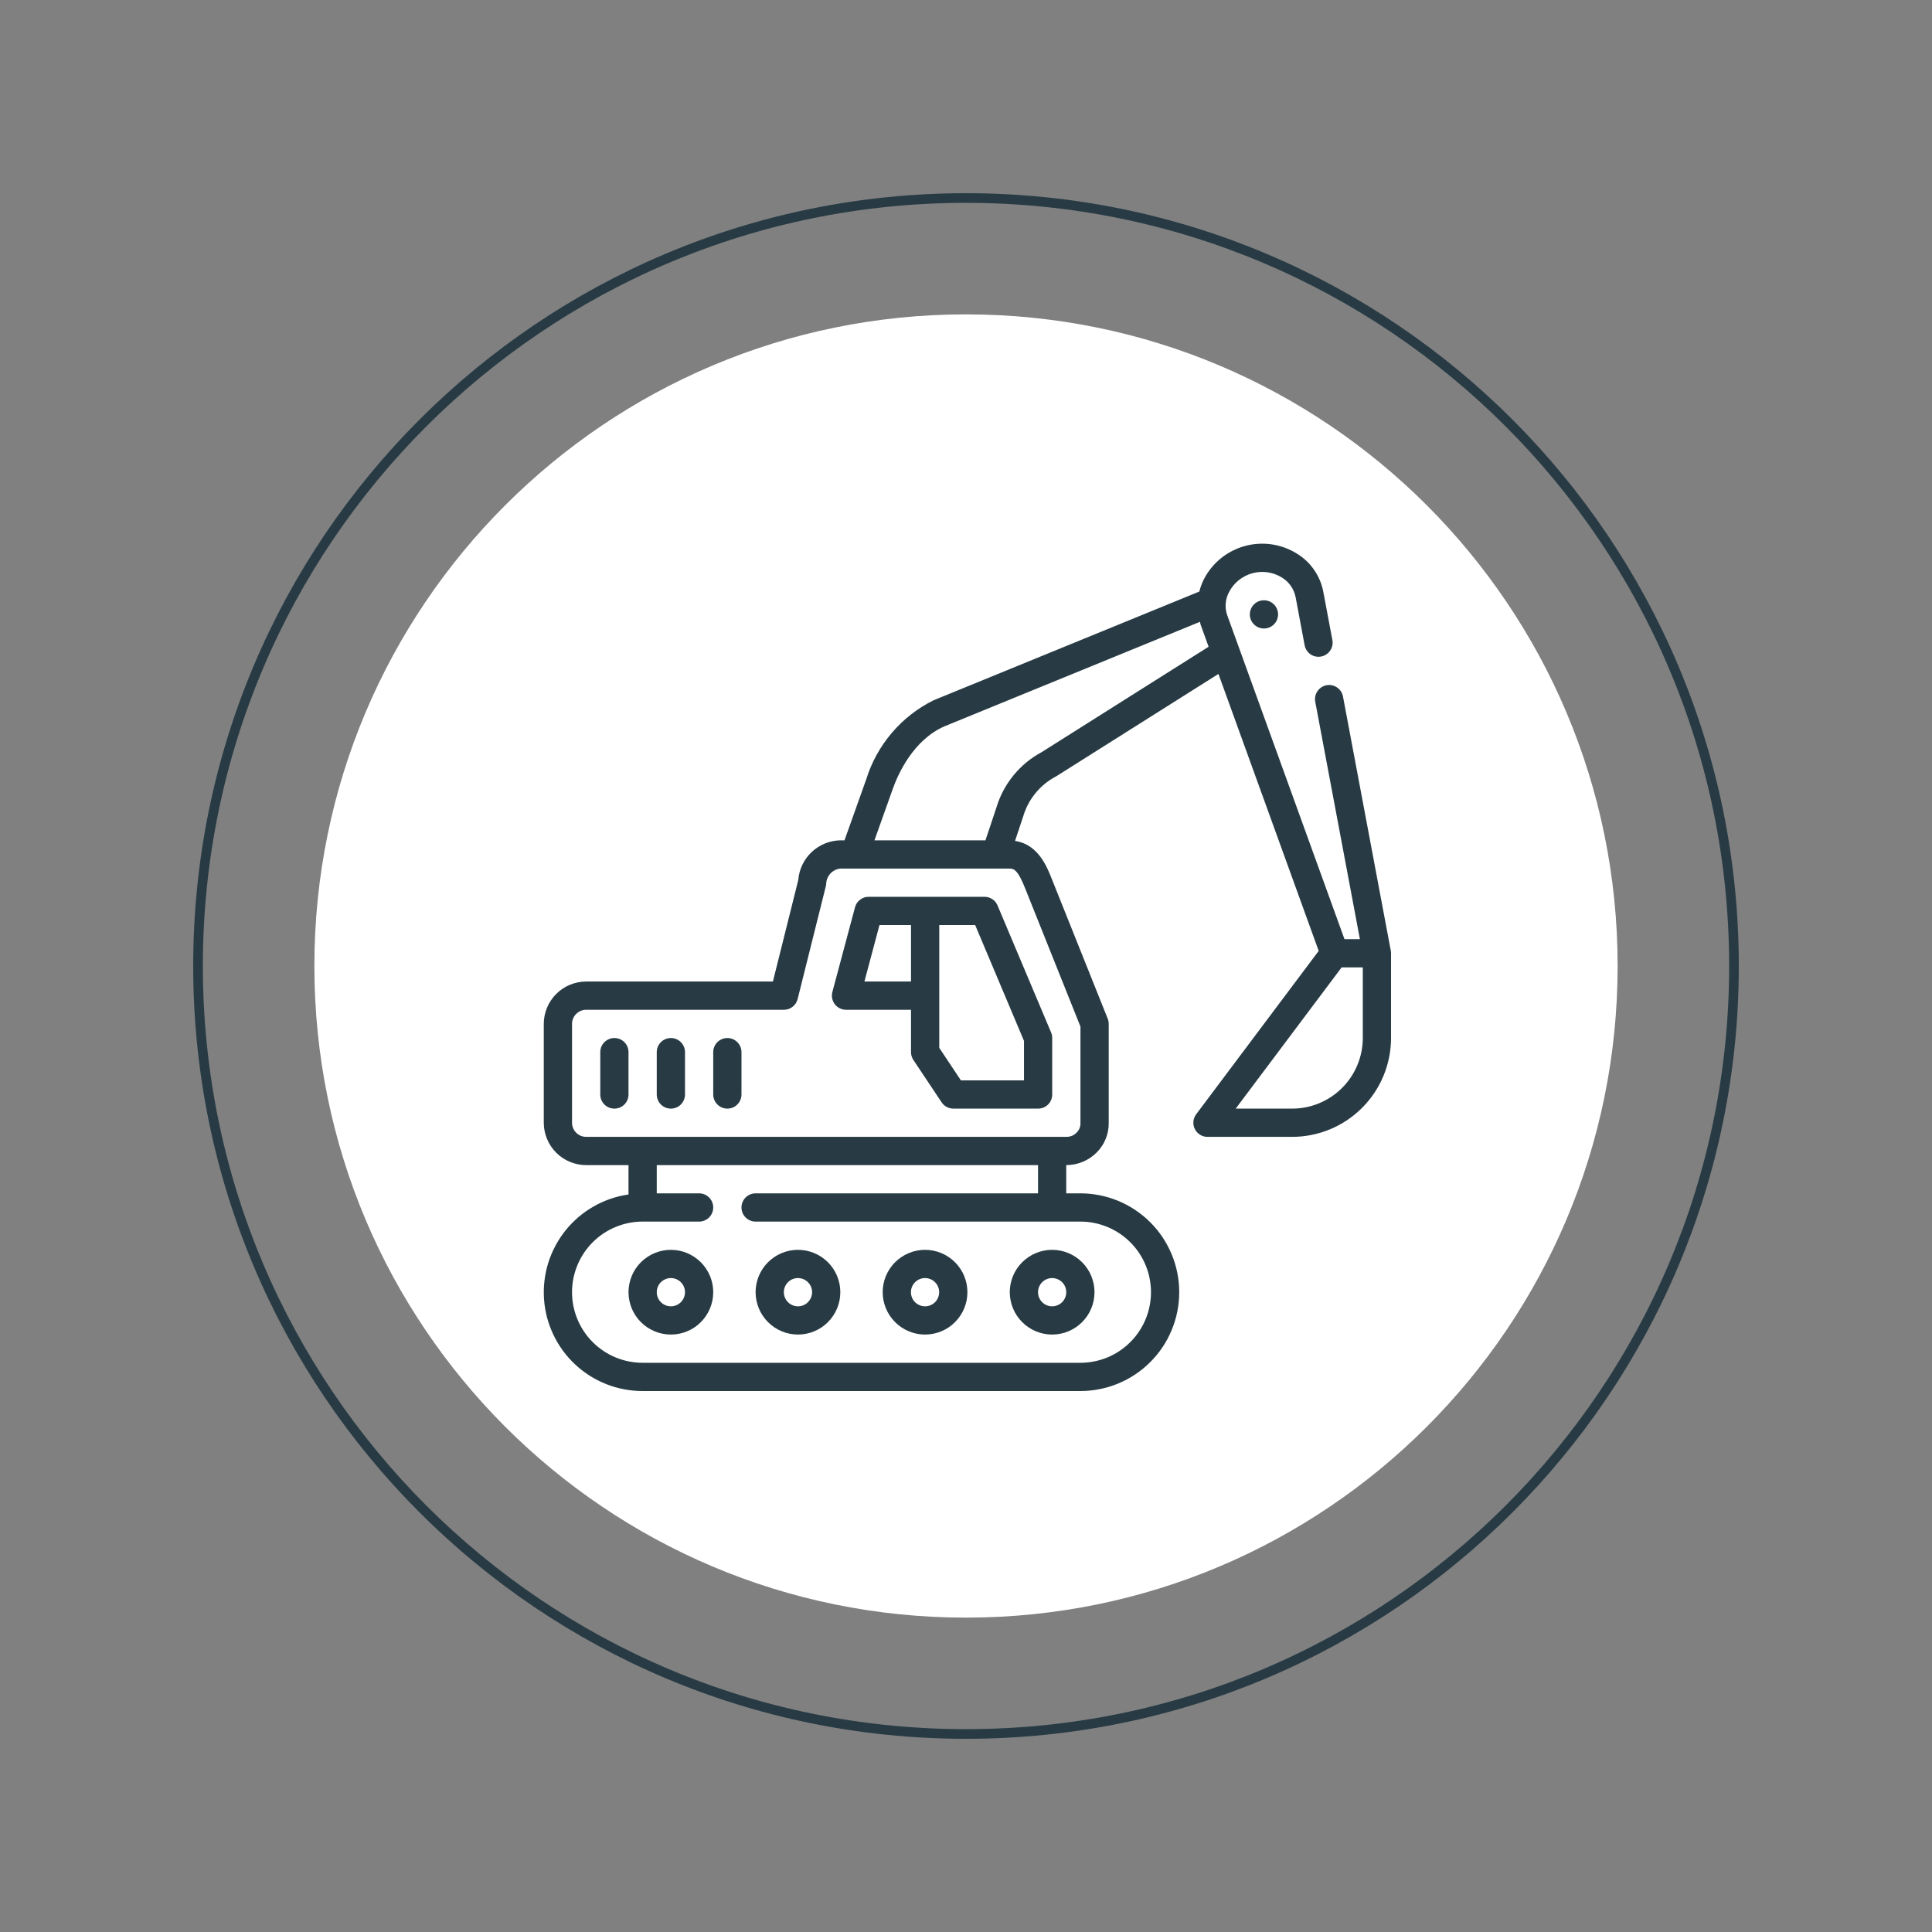
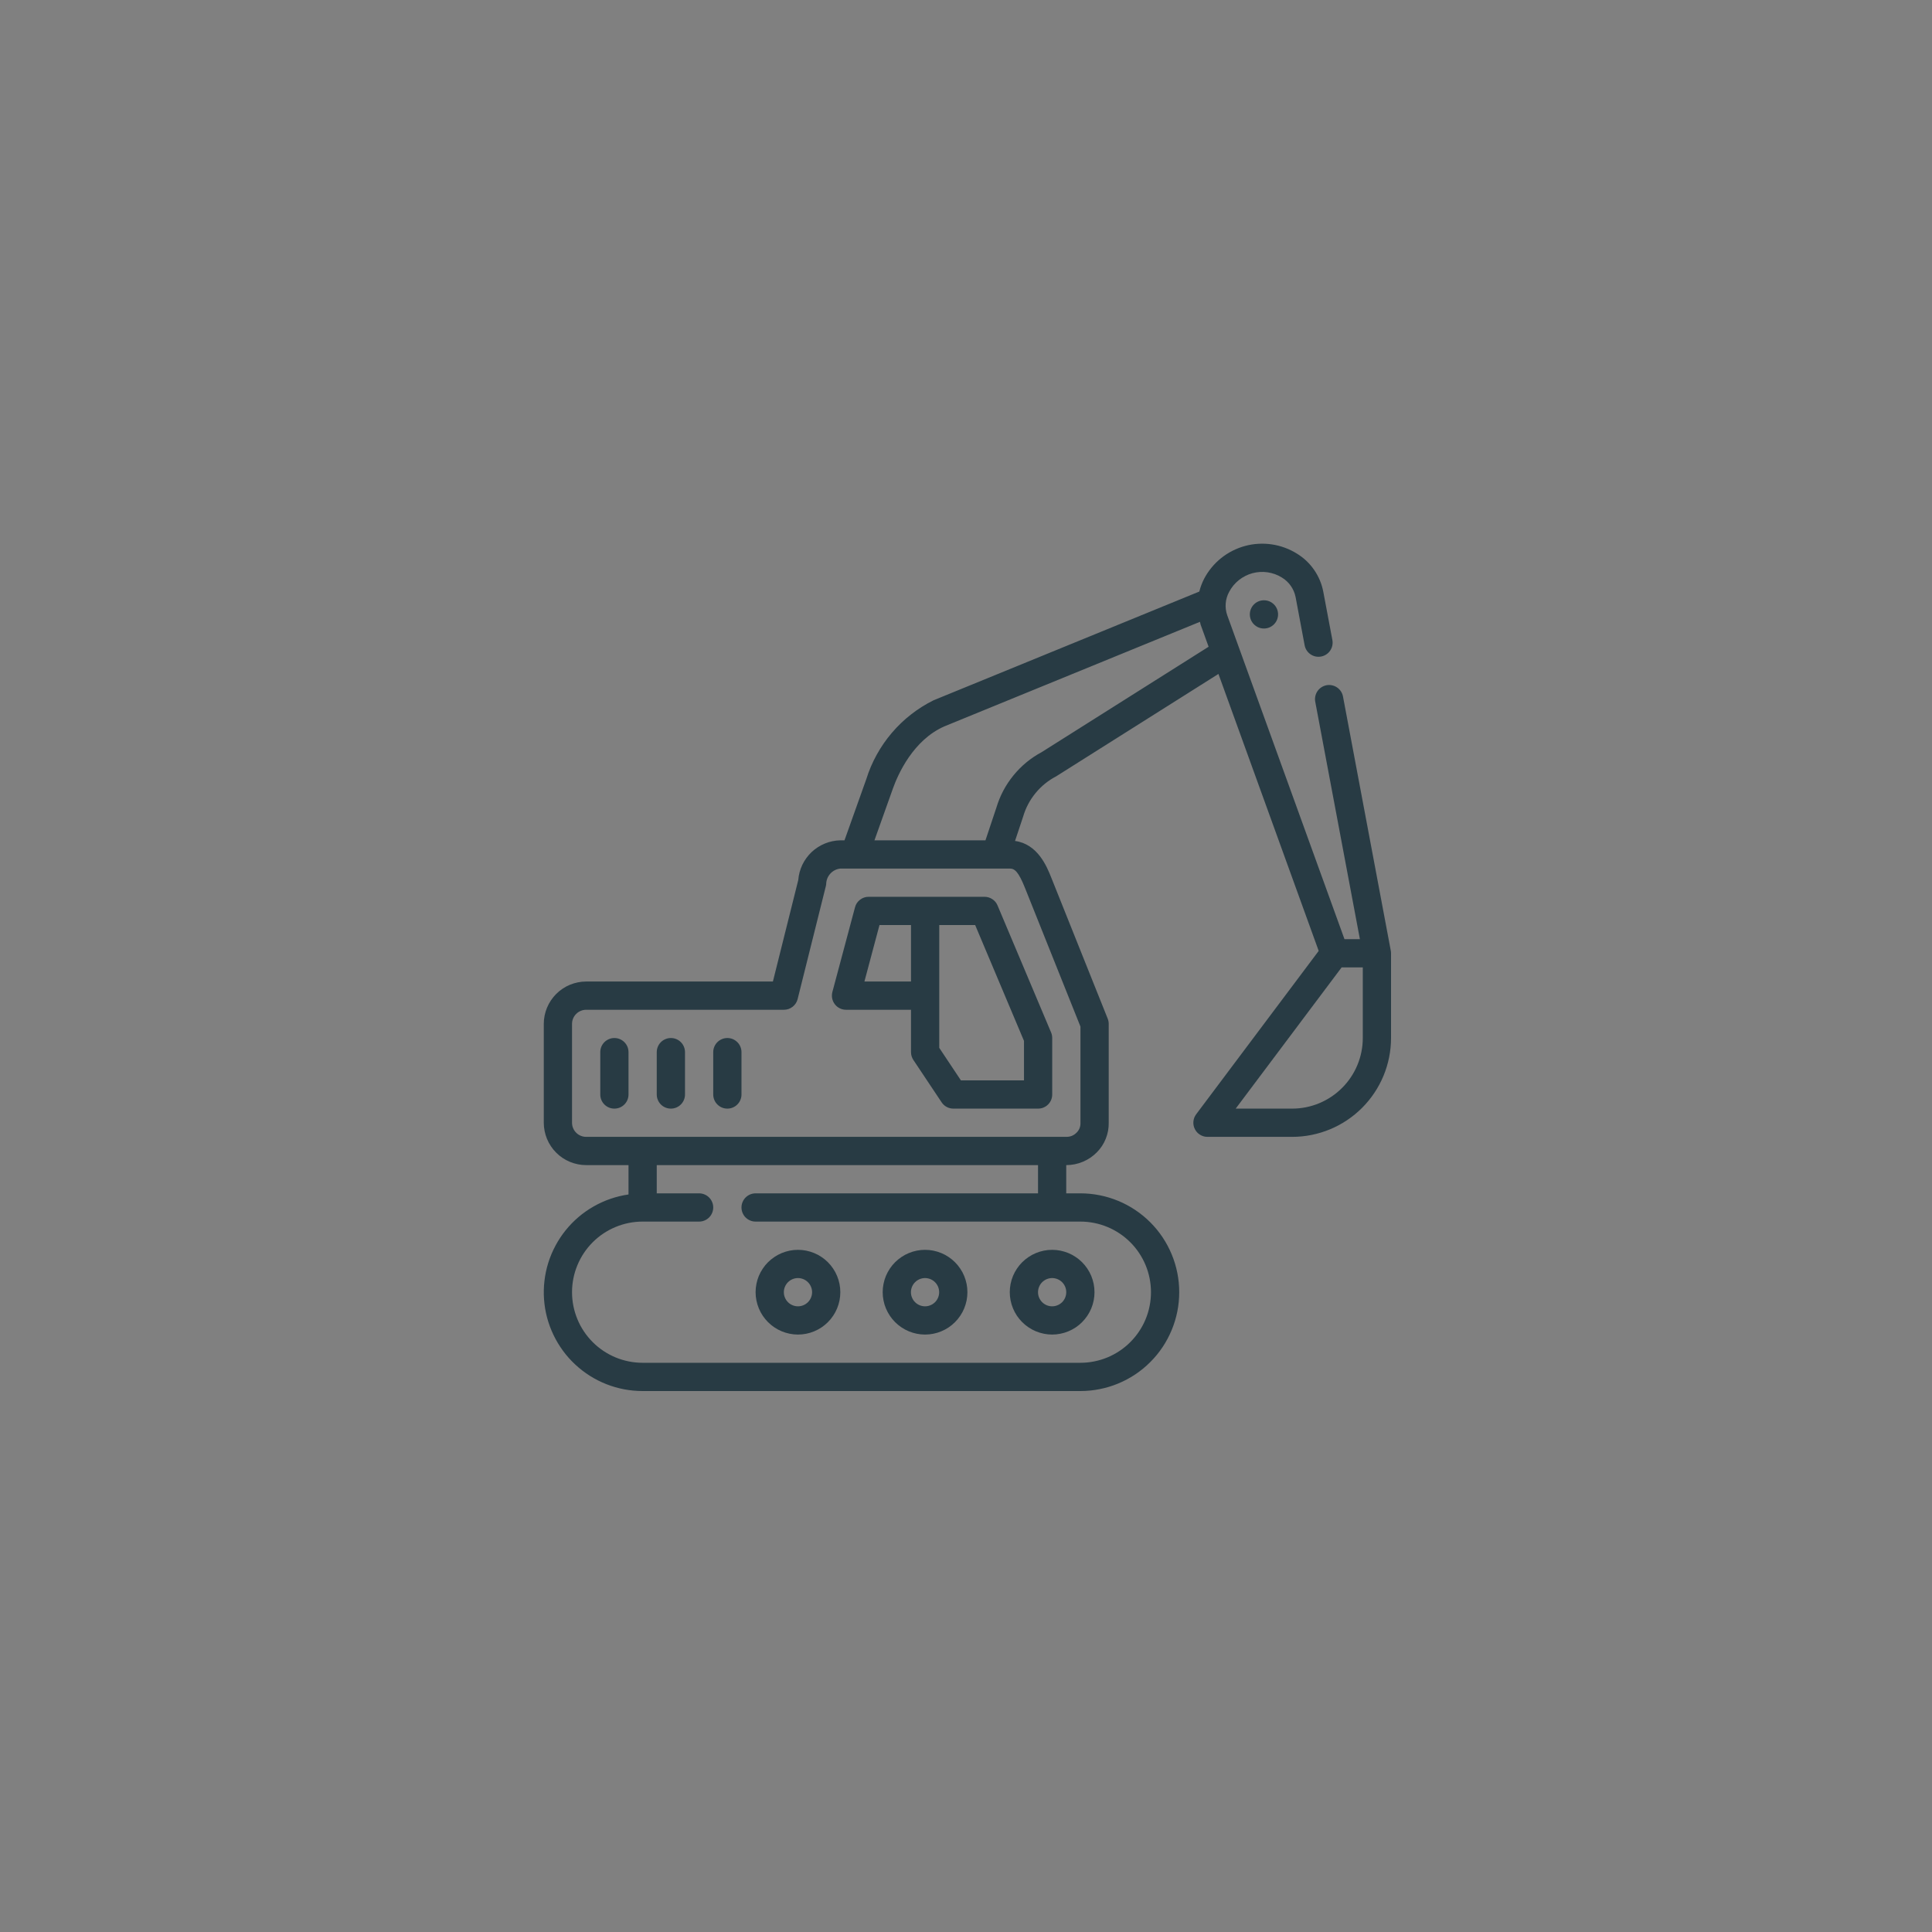
<svg xmlns="http://www.w3.org/2000/svg" width="400" zoomAndPan="magnify" viewBox="0 0 300 300" height="400" preserveAspectRatio="xMidYMid meet" version="1.0">
  <rect x="0" y="0" width="300" height="300" fill="#808080" stroke="none" />
  <defs>
    <clipPath id="f017c269a7">
      <path d="M 30 30 L 270 30 L 270 270 L 30 270 Z M 30 30 " clip-rule="nonzero" />
    </clipPath>
    <clipPath id="916bd96c57">
-       <path d="M 150 30 C 83.727 30 30 83.727 30 150 C 30 216.273 83.727 270 150 270 C 216.273 270 270 216.273 270 150 C 270 83.727 216.273 30 150 30 Z M 150 30 " clip-rule="nonzero" />
-     </clipPath>
+       </clipPath>
    <clipPath id="53839434ed">
-       <path d="M 48.816 48.816 L 251.184 48.816 L 251.184 251.184 L 48.816 251.184 Z M 48.816 48.816 " clip-rule="nonzero" />
-     </clipPath>
+       </clipPath>
    <clipPath id="625e3f1fd8">
      <path d="M 150 48.816 C 94.117 48.816 48.816 94.117 48.816 150 C 48.816 205.883 94.117 251.184 150 251.184 C 205.883 251.184 251.184 205.883 251.184 150 C 251.184 94.117 205.883 48.816 150 48.816 Z M 150 48.816 " clip-rule="nonzero" />
    </clipPath>
  </defs>
  <g clip-path="url(#f017c269a7)">
    <g clip-path="url(#916bd96c57)">
      <path stroke-linecap="butt" transform="matrix(0.75, 0, 0, 0.75, 30, 30)" fill="none" stroke-linejoin="miter" d="M 160 0 C 71.635 0 -0 71.635 -0 160 C -0 248.365 71.635 320 160 320 C 248.365 320 320 248.365 320 160 C 320 71.635 248.365 0 160 0 Z M 160 0 " stroke="#283b44" stroke-width="4" stroke-opacity="1" stroke-miterlimit="4" />
    </g>
  </g>
  <g clip-path="url(#53839434ed)">
    <g clip-path="url(#625e3f1fd8)">
      <path fill="#ffffff" d="M 48.816 48.816 L 251.184 48.816 L 251.184 251.184 L 48.816 251.184 Z M 48.816 48.816 " fill-opacity="1" fill-rule="nonzero" />
    </g>
  </g>
  <path fill="#283b44" d="M 152.879 139.254 L 134.883 139.254 C 134.387 139.254 133.941 139.406 133.547 139.711 C 133.152 140.012 132.891 140.402 132.766 140.883 L 129.25 154.039 C 129.207 154.203 129.184 154.367 129.18 154.535 C 129.176 154.703 129.188 154.871 129.219 155.035 C 129.254 155.199 129.305 155.359 129.375 155.512 C 129.445 155.664 129.531 155.809 129.633 155.941 C 129.734 156.074 129.852 156.191 129.98 156.301 C 130.109 156.406 130.25 156.496 130.402 156.57 C 130.551 156.645 130.711 156.703 130.871 156.738 C 131.035 156.777 131.203 156.797 131.371 156.797 L 141.461 156.797 L 141.461 163.375 C 141.461 163.816 141.586 164.223 141.828 164.59 L 146.215 171.168 C 146.418 171.477 146.68 171.715 147.004 171.887 C 147.328 172.059 147.672 172.145 148.039 172.145 L 161.195 172.145 C 161.484 172.145 161.766 172.09 162.035 171.98 C 162.305 171.867 162.539 171.711 162.746 171.504 C 162.953 171.297 163.109 171.062 163.223 170.793 C 163.332 170.523 163.387 170.246 163.387 169.953 L 163.387 161.184 C 163.387 160.887 163.332 160.605 163.219 160.332 L 154.898 140.598 C 154.73 140.191 154.461 139.867 154.09 139.621 C 153.723 139.379 153.32 139.258 152.879 139.254 Z M 134.227 152.41 L 136.566 143.641 L 141.461 143.641 L 141.461 152.41 Z M 159.004 167.762 L 149.211 167.762 L 145.848 162.711 L 145.848 143.641 L 151.422 143.641 L 159.004 161.625 Z M 159.004 167.762 " fill-opacity="1" fill-rule="nonzero" />
  <path fill="#283b44" d="M 95.402 161.184 C 95.109 161.184 94.832 161.238 94.562 161.352 C 94.293 161.461 94.059 161.621 93.852 161.824 C 93.645 162.031 93.488 162.27 93.375 162.535 C 93.266 162.805 93.211 163.086 93.211 163.375 L 93.211 169.953 C 93.211 170.246 93.266 170.523 93.375 170.793 C 93.488 171.062 93.645 171.297 93.852 171.504 C 94.059 171.711 94.293 171.867 94.562 171.98 C 94.832 172.09 95.109 172.145 95.402 172.145 C 95.691 172.145 95.973 172.09 96.242 171.98 C 96.508 171.867 96.746 171.711 96.953 171.504 C 97.156 171.297 97.316 171.062 97.43 170.793 C 97.539 170.523 97.594 170.246 97.594 169.953 L 97.594 163.375 C 97.594 163.086 97.539 162.805 97.43 162.535 C 97.316 162.27 97.156 162.031 96.953 161.824 C 96.746 161.621 96.508 161.461 96.242 161.348 C 95.973 161.238 95.691 161.184 95.402 161.184 Z M 95.402 161.184 " fill-opacity="1" fill-rule="nonzero" />
  <path fill="#283b44" d="M 104.172 161.184 C 103.883 161.184 103.602 161.238 103.332 161.352 C 103.066 161.461 102.828 161.621 102.621 161.824 C 102.418 162.031 102.258 162.27 102.148 162.535 C 102.035 162.805 101.98 163.086 101.98 163.375 L 101.98 169.953 C 101.98 170.246 102.035 170.523 102.148 170.793 C 102.258 171.062 102.418 171.297 102.621 171.504 C 102.828 171.711 103.066 171.867 103.332 171.98 C 103.602 172.09 103.883 172.145 104.172 172.145 C 104.465 172.145 104.742 172.09 105.012 171.98 C 105.281 171.867 105.52 171.711 105.723 171.504 C 105.93 171.297 106.086 171.062 106.199 170.793 C 106.309 170.523 106.367 170.246 106.367 169.953 L 106.367 163.375 C 106.367 163.086 106.309 162.805 106.199 162.535 C 106.086 162.27 105.93 162.031 105.723 161.824 C 105.52 161.621 105.281 161.461 105.012 161.348 C 104.742 161.238 104.465 161.184 104.172 161.184 Z M 104.172 161.184 " fill-opacity="1" fill-rule="nonzero" />
  <path fill="#283b44" d="M 112.945 161.184 C 112.652 161.184 112.371 161.238 112.105 161.352 C 111.836 161.461 111.598 161.621 111.395 161.824 C 111.188 162.031 111.027 162.27 110.918 162.535 C 110.805 162.805 110.75 163.086 110.75 163.375 L 110.75 169.953 C 110.75 170.246 110.805 170.523 110.918 170.793 C 111.027 171.062 111.188 171.297 111.395 171.504 C 111.598 171.711 111.836 171.867 112.105 171.98 C 112.371 172.09 112.652 172.145 112.945 172.145 C 113.234 172.145 113.516 172.09 113.781 171.98 C 114.051 171.867 114.289 171.711 114.492 171.504 C 114.699 171.297 114.859 171.062 114.969 170.793 C 115.082 170.523 115.137 170.246 115.137 169.953 L 115.137 163.375 C 115.137 163.086 115.082 162.805 114.969 162.535 C 114.859 162.27 114.699 162.031 114.492 161.824 C 114.289 161.621 114.051 161.461 113.781 161.348 C 113.516 161.238 113.234 161.184 112.945 161.184 Z M 112.945 161.184 " fill-opacity="1" fill-rule="nonzero" />
  <path fill="#283b44" d="M 163.375 207.23 C 163.809 207.23 164.234 207.188 164.66 207.102 C 165.082 207.02 165.492 206.895 165.895 206.727 C 166.293 206.562 166.672 206.359 167.031 206.121 C 167.391 205.879 167.723 205.609 168.027 205.301 C 168.332 204.996 168.605 204.664 168.844 204.305 C 169.086 203.945 169.289 203.566 169.453 203.168 C 169.617 202.77 169.742 202.359 169.828 201.934 C 169.91 201.512 169.953 201.082 169.953 200.652 C 169.953 200.219 169.91 199.793 169.828 199.367 C 169.742 198.945 169.617 198.531 169.453 198.133 C 169.289 197.734 169.086 197.355 168.844 196.996 C 168.605 196.637 168.332 196.305 168.027 196 C 167.723 195.695 167.391 195.422 167.031 195.184 C 166.672 194.941 166.293 194.738 165.895 194.574 C 165.492 194.41 165.082 194.285 164.66 194.199 C 164.234 194.113 163.809 194.074 163.375 194.074 C 162.945 194.074 162.516 194.113 162.094 194.199 C 161.668 194.285 161.258 194.41 160.859 194.574 C 160.461 194.738 160.078 194.941 159.723 195.184 C 159.363 195.422 159.031 195.695 158.723 196 C 158.418 196.305 158.145 196.637 157.906 196.996 C 157.664 197.355 157.465 197.734 157.297 198.133 C 157.133 198.531 157.008 198.945 156.922 199.367 C 156.84 199.793 156.797 200.219 156.797 200.652 C 156.797 201.082 156.84 201.512 156.926 201.934 C 157.008 202.355 157.133 202.77 157.301 203.168 C 157.465 203.566 157.668 203.945 157.906 204.305 C 158.148 204.664 158.422 204.996 158.727 205.301 C 159.031 205.605 159.363 205.879 159.723 206.117 C 160.082 206.359 160.461 206.562 160.859 206.727 C 161.258 206.891 161.668 207.016 162.094 207.102 C 162.516 207.188 162.945 207.23 163.375 207.23 Z M 163.375 198.457 C 163.668 198.457 163.945 198.516 164.215 198.625 C 164.484 198.738 164.719 198.895 164.926 199.102 C 165.133 199.305 165.289 199.543 165.402 199.812 C 165.512 200.082 165.566 200.359 165.566 200.652 C 165.566 200.941 165.512 201.223 165.402 201.488 C 165.289 201.758 165.133 201.996 164.926 202.203 C 164.719 202.406 164.484 202.566 164.215 202.676 C 163.945 202.789 163.668 202.844 163.375 202.844 C 163.086 202.844 162.805 202.789 162.535 202.676 C 162.27 202.566 162.031 202.406 161.824 202.203 C 161.621 201.996 161.461 201.758 161.348 201.488 C 161.238 201.223 161.184 200.941 161.184 200.652 C 161.184 200.359 161.238 200.082 161.352 199.812 C 161.461 199.543 161.621 199.309 161.824 199.102 C 162.031 198.895 162.27 198.738 162.535 198.625 C 162.805 198.516 163.086 198.457 163.375 198.457 Z M 163.375 198.457 " fill-opacity="1" fill-rule="nonzero" />
  <path fill="#283b44" d="M 143.641 207.23 C 144.074 207.23 144.5 207.188 144.926 207.102 C 145.348 207.02 145.758 206.895 146.16 206.727 C 146.559 206.562 146.938 206.359 147.297 206.121 C 147.656 205.879 147.988 205.609 148.293 205.301 C 148.598 204.996 148.871 204.664 149.109 204.305 C 149.352 203.945 149.555 203.566 149.719 203.168 C 149.883 202.77 150.008 202.359 150.094 201.934 C 150.176 201.512 150.219 201.082 150.219 200.652 C 150.219 200.219 150.176 199.793 150.094 199.367 C 150.008 198.945 149.883 198.531 149.719 198.133 C 149.555 197.734 149.352 197.355 149.109 196.996 C 148.871 196.637 148.598 196.305 148.293 196 C 147.988 195.695 147.656 195.422 147.297 195.184 C 146.938 194.941 146.559 194.738 146.16 194.574 C 145.758 194.41 145.348 194.285 144.926 194.199 C 144.5 194.113 144.074 194.074 143.641 194.074 C 143.211 194.074 142.781 194.113 142.359 194.199 C 141.934 194.285 141.523 194.41 141.125 194.574 C 140.727 194.738 140.348 194.941 139.988 195.184 C 139.629 195.422 139.297 195.695 138.988 196 C 138.684 196.305 138.41 196.637 138.172 196.996 C 137.934 197.355 137.73 197.734 137.562 198.133 C 137.398 198.531 137.273 198.945 137.191 199.367 C 137.105 199.793 137.062 200.219 137.062 200.652 C 137.062 201.082 137.105 201.512 137.191 201.934 C 137.273 202.355 137.398 202.77 137.566 203.168 C 137.73 203.566 137.934 203.945 138.176 204.305 C 138.414 204.664 138.688 204.996 138.992 205.301 C 139.297 205.605 139.629 205.879 139.988 206.117 C 140.348 206.359 140.727 206.562 141.125 206.727 C 141.523 206.891 141.934 207.016 142.359 207.102 C 142.781 207.188 143.211 207.23 143.641 207.23 Z M 143.641 198.457 C 143.934 198.457 144.211 198.516 144.48 198.625 C 144.75 198.738 144.984 198.895 145.191 199.102 C 145.398 199.305 145.555 199.543 145.668 199.812 C 145.777 200.082 145.832 200.359 145.832 200.652 C 145.832 200.941 145.777 201.223 145.668 201.488 C 145.555 201.758 145.398 201.996 145.191 202.203 C 144.984 202.406 144.75 202.566 144.48 202.676 C 144.211 202.789 143.934 202.844 143.641 202.844 C 143.352 202.844 143.07 202.789 142.801 202.676 C 142.535 202.566 142.297 202.406 142.09 202.203 C 141.887 201.996 141.727 201.758 141.617 201.488 C 141.504 201.223 141.449 200.941 141.449 200.652 C 141.449 200.359 141.504 200.082 141.617 199.812 C 141.727 199.543 141.887 199.309 142.09 199.102 C 142.297 198.895 142.535 198.738 142.801 198.625 C 143.07 198.516 143.352 198.457 143.641 198.457 Z M 143.641 198.457 " fill-opacity="1" fill-rule="nonzero" />
  <path fill="#283b44" d="M 123.906 207.23 C 124.34 207.23 124.766 207.188 125.191 207.102 C 125.613 207.02 126.023 206.895 126.426 206.727 C 126.824 206.562 127.203 206.359 127.562 206.121 C 127.922 205.879 128.254 205.609 128.559 205.301 C 128.863 204.996 129.137 204.664 129.375 204.305 C 129.617 203.945 129.82 203.566 129.984 203.168 C 130.148 202.77 130.273 202.359 130.359 201.934 C 130.441 201.512 130.484 201.082 130.484 200.652 C 130.484 200.219 130.441 199.793 130.359 199.367 C 130.273 198.945 130.148 198.531 129.984 198.133 C 129.82 197.734 129.617 197.355 129.375 196.996 C 129.137 196.637 128.863 196.305 128.559 196 C 128.254 195.695 127.922 195.422 127.562 195.184 C 127.203 194.941 126.824 194.738 126.426 194.574 C 126.023 194.41 125.613 194.285 125.191 194.199 C 124.766 194.113 124.34 194.074 123.906 194.074 C 123.477 194.074 123.047 194.113 122.625 194.199 C 122.199 194.285 121.789 194.41 121.391 194.574 C 120.992 194.738 120.613 194.941 120.254 195.184 C 119.895 195.422 119.562 195.695 119.254 196 C 118.949 196.305 118.676 196.637 118.438 196.996 C 118.199 197.355 117.996 197.734 117.828 198.133 C 117.664 198.531 117.539 198.945 117.457 199.367 C 117.371 199.793 117.328 200.219 117.328 200.652 C 117.328 201.082 117.371 201.512 117.457 201.934 C 117.543 202.355 117.668 202.77 117.832 203.168 C 117.996 203.566 118.199 203.945 118.441 204.305 C 118.68 204.664 118.953 204.996 119.258 205.301 C 119.562 205.605 119.895 205.879 120.254 206.117 C 120.613 206.359 120.992 206.562 121.391 206.727 C 121.789 206.891 122.199 207.016 122.625 207.102 C 123.047 207.188 123.477 207.23 123.906 207.23 Z M 123.906 198.457 C 124.199 198.457 124.477 198.516 124.746 198.625 C 125.016 198.738 125.25 198.895 125.457 199.102 C 125.664 199.305 125.82 199.543 125.934 199.812 C 126.043 200.082 126.102 200.359 126.102 200.652 C 126.102 200.941 126.043 201.223 125.934 201.488 C 125.82 201.758 125.664 201.996 125.457 202.203 C 125.25 202.406 125.016 202.566 124.746 202.676 C 124.477 202.789 124.199 202.844 123.906 202.844 C 123.617 202.844 123.336 202.789 123.066 202.676 C 122.801 202.566 122.562 202.406 122.355 202.203 C 122.152 201.996 121.992 201.758 121.883 201.488 C 121.77 201.223 121.715 200.941 121.715 200.652 C 121.715 200.359 121.77 200.082 121.883 199.812 C 121.992 199.543 122.152 199.309 122.355 199.102 C 122.562 198.895 122.801 198.738 123.066 198.625 C 123.336 198.516 123.617 198.457 123.906 198.457 Z M 123.906 198.457 " fill-opacity="1" fill-rule="nonzero" />
-   <path fill="#283b44" d="M 104.172 194.074 C 103.742 194.074 103.312 194.113 102.891 194.199 C 102.465 194.285 102.055 194.41 101.656 194.574 C 101.258 194.738 100.879 194.941 100.52 195.184 C 100.16 195.422 99.828 195.695 99.52 196 C 99.215 196.305 98.941 196.637 98.703 196.996 C 98.465 197.355 98.262 197.734 98.094 198.133 C 97.93 198.531 97.805 198.945 97.723 199.367 C 97.637 199.793 97.594 200.219 97.594 200.652 C 97.594 201.082 97.637 201.512 97.723 201.934 C 97.805 202.359 97.93 202.77 98.094 203.168 C 98.262 203.566 98.465 203.945 98.703 204.305 C 98.941 204.664 99.215 204.996 99.52 205.301 C 99.828 205.609 100.16 205.879 100.52 206.121 C 100.879 206.359 101.258 206.562 101.656 206.727 C 102.055 206.895 102.465 207.02 102.891 207.102 C 103.312 207.188 103.742 207.23 104.172 207.23 C 104.605 207.23 105.031 207.188 105.457 207.102 C 105.879 207.02 106.293 206.895 106.691 206.727 C 107.09 206.562 107.469 206.359 107.828 206.121 C 108.188 205.879 108.52 205.609 108.824 205.301 C 109.129 204.996 109.402 204.664 109.641 204.305 C 109.883 203.945 110.086 203.566 110.25 203.168 C 110.414 202.77 110.539 202.359 110.625 201.934 C 110.707 201.512 110.75 201.082 110.75 200.652 C 110.75 200.219 110.707 199.793 110.625 199.367 C 110.539 198.945 110.414 198.535 110.25 198.137 C 110.082 197.734 109.879 197.355 109.641 197 C 109.398 196.641 109.129 196.309 108.82 196 C 108.516 195.695 108.184 195.426 107.824 195.184 C 107.465 194.945 107.086 194.742 106.688 194.574 C 106.289 194.41 105.879 194.285 105.457 194.199 C 105.031 194.117 104.605 194.074 104.172 194.074 Z M 104.172 202.844 C 103.883 202.844 103.602 202.789 103.332 202.676 C 103.066 202.566 102.828 202.406 102.621 202.203 C 102.418 201.996 102.258 201.758 102.148 201.488 C 102.035 201.223 101.98 200.941 101.98 200.652 C 101.98 200.359 102.035 200.082 102.148 199.812 C 102.258 199.543 102.418 199.305 102.621 199.102 C 102.828 198.895 103.066 198.738 103.332 198.625 C 103.602 198.516 103.883 198.457 104.172 198.457 C 104.465 198.457 104.742 198.516 105.012 198.625 C 105.281 198.738 105.52 198.895 105.723 199.102 C 105.93 199.305 106.086 199.543 106.199 199.812 C 106.309 200.082 106.367 200.359 106.367 200.652 C 106.363 200.941 106.309 201.223 106.199 201.488 C 106.086 201.758 105.93 201.996 105.723 202.199 C 105.516 202.406 105.281 202.566 105.012 202.676 C 104.742 202.789 104.465 202.844 104.172 202.844 Z M 104.172 202.844 " fill-opacity="1" fill-rule="nonzero" />
  <path fill="#283b44" d="M 198.457 95.402 C 198.457 95.691 198.402 95.973 198.293 96.242 C 198.18 96.508 198.023 96.746 197.816 96.953 C 197.609 97.156 197.375 97.316 197.105 97.43 C 196.836 97.539 196.555 97.594 196.266 97.594 C 195.977 97.594 195.695 97.539 195.426 97.43 C 195.156 97.316 194.922 97.156 194.715 96.953 C 194.508 96.746 194.352 96.508 194.238 96.242 C 194.129 95.973 194.074 95.691 194.074 95.402 C 194.074 95.109 194.129 94.832 194.238 94.562 C 194.352 94.293 194.508 94.059 194.715 93.852 C 194.922 93.645 195.156 93.488 195.426 93.375 C 195.695 93.266 195.977 93.211 196.266 93.211 C 196.555 93.211 196.836 93.266 197.105 93.375 C 197.375 93.488 197.609 93.645 197.816 93.852 C 198.023 94.059 198.18 94.293 198.293 94.562 C 198.402 94.832 198.457 95.109 198.457 95.402 Z M 198.457 95.402 " fill-opacity="1" fill-rule="nonzero" />
  <path fill="#283b44" d="M 215.961 147.621 L 208.539 108.152 C 208.484 107.867 208.379 107.602 208.223 107.359 C 208.062 107.117 207.863 106.914 207.621 106.75 C 207.383 106.586 207.121 106.473 206.836 106.414 C 206.551 106.352 206.266 106.352 205.98 106.402 C 205.695 106.457 205.43 106.562 205.188 106.723 C 204.945 106.883 204.738 107.082 204.578 107.32 C 204.414 107.562 204.301 107.824 204.242 108.109 C 204.18 108.391 204.176 108.676 204.23 108.961 L 211.164 145.832 L 208.77 145.832 L 190.566 95.539 C 190.355 94.938 190.277 94.32 190.328 93.688 C 190.383 93.051 190.559 92.457 190.867 91.898 C 191.051 91.547 191.27 91.215 191.523 90.91 C 191.777 90.605 192.059 90.328 192.371 90.078 C 192.68 89.828 193.012 89.617 193.367 89.438 C 193.723 89.254 194.09 89.113 194.473 89.008 C 194.859 88.906 195.246 88.84 195.645 88.816 C 196.043 88.793 196.438 88.809 196.828 88.867 C 197.223 88.926 197.605 89.02 197.98 89.156 C 198.355 89.293 198.711 89.465 199.047 89.676 C 199.602 90.012 200.062 90.441 200.434 90.973 C 200.805 91.5 201.051 92.082 201.18 92.715 L 202.582 100.191 C 202.637 100.477 202.742 100.742 202.898 100.988 C 203.059 101.23 203.258 101.438 203.5 101.602 C 203.738 101.766 204 101.879 204.285 101.938 C 204.57 101.996 204.855 102 205.141 101.945 C 205.43 101.891 205.691 101.785 205.938 101.625 C 206.18 101.469 206.383 101.27 206.547 101.027 C 206.711 100.785 206.824 100.523 206.883 100.238 C 206.941 99.953 206.945 99.668 206.891 99.383 L 205.484 91.906 C 205.25 90.672 204.777 89.535 204.062 88.5 C 203.348 87.465 202.453 86.621 201.383 85.965 C 200.785 85.594 200.16 85.285 199.504 85.047 C 198.848 84.805 198.172 84.633 197.477 84.531 C 196.785 84.43 196.09 84.398 195.391 84.441 C 194.691 84.48 194.004 84.594 193.328 84.777 C 192.652 84.961 192.004 85.211 191.379 85.527 C 190.754 85.844 190.168 86.223 189.621 86.66 C 189.074 87.098 188.578 87.586 188.133 88.129 C 187.688 88.668 187.305 89.246 186.977 89.867 C 186.652 90.504 186.402 91.164 186.23 91.855 L 144.957 108.742 C 143.719 109.355 142.555 110.09 141.465 110.941 C 140.375 111.789 139.383 112.742 138.488 113.793 C 137.59 114.844 136.809 115.977 136.141 117.184 C 135.469 118.395 134.93 119.66 134.52 120.98 L 131.133 130.484 L 130.496 130.484 C 130.086 130.492 129.676 130.539 129.273 130.621 C 128.871 130.703 128.477 130.824 128.094 130.98 C 127.715 131.137 127.348 131.324 127.004 131.547 C 126.656 131.77 126.332 132.023 126.031 132.305 C 125.734 132.59 125.461 132.898 125.219 133.23 C 124.977 133.562 124.766 133.914 124.586 134.289 C 124.41 134.66 124.27 135.047 124.16 135.441 C 124.055 135.84 123.984 136.246 123.953 136.656 L 120.016 152.41 L 91.016 152.41 C 90.586 152.414 90.156 152.453 89.734 152.539 C 89.309 152.625 88.898 152.75 88.5 152.914 C 88.102 153.078 87.723 153.281 87.363 153.523 C 87.004 153.762 86.672 154.035 86.367 154.34 C 86.062 154.645 85.789 154.977 85.551 155.336 C 85.309 155.695 85.105 156.074 84.941 156.473 C 84.777 156.871 84.652 157.285 84.566 157.707 C 84.48 158.129 84.438 158.559 84.438 158.988 L 84.438 174.34 C 84.438 174.77 84.48 175.199 84.566 175.621 C 84.652 176.047 84.777 176.457 84.941 176.855 C 85.105 177.254 85.309 177.633 85.551 177.992 C 85.789 178.352 86.062 178.684 86.367 178.988 C 86.672 179.293 87.004 179.566 87.363 179.805 C 87.723 180.047 88.102 180.25 88.5 180.414 C 88.898 180.578 89.309 180.703 89.734 180.789 C 90.156 180.875 90.586 180.918 91.016 180.918 L 97.594 180.918 L 97.594 185.477 C 96.645 185.613 95.711 185.84 94.805 186.148 C 93.895 186.461 93.023 186.855 92.188 187.332 C 91.352 187.809 90.566 188.355 89.836 188.98 C 89.102 189.602 88.438 190.289 87.832 191.039 C 87.23 191.785 86.703 192.586 86.25 193.434 C 85.797 194.281 85.426 195.164 85.137 196.082 C 84.852 196.996 84.652 197.934 84.543 198.891 C 84.43 199.844 84.41 200.801 84.477 201.758 C 84.547 202.719 84.703 203.664 84.949 204.594 C 85.199 205.52 85.527 206.418 85.945 207.285 C 86.359 208.152 86.852 208.973 87.422 209.75 C 87.988 210.523 88.625 211.238 89.332 211.891 C 90.035 212.547 90.793 213.129 91.605 213.641 C 92.422 214.156 93.273 214.586 94.168 214.938 C 95.062 215.289 95.984 215.555 96.93 215.734 C 97.875 215.91 98.824 216 99.789 216 L 167.762 216 C 168.77 216 169.766 215.902 170.754 215.703 C 171.742 215.508 172.703 215.219 173.633 214.832 C 174.566 214.445 175.449 213.973 176.289 213.414 C 177.125 212.852 177.902 212.219 178.613 211.504 C 179.328 210.793 179.965 210.016 180.523 209.18 C 181.082 208.34 181.555 207.457 181.941 206.523 C 182.328 205.594 182.617 204.633 182.816 203.645 C 183.012 202.656 183.109 201.66 183.109 200.652 C 183.109 199.645 183.012 198.645 182.816 197.656 C 182.617 196.668 182.328 195.707 181.941 194.777 C 181.555 193.848 181.082 192.961 180.523 192.125 C 179.965 191.285 179.328 190.512 178.613 189.797 C 177.902 189.086 177.125 188.449 176.289 187.891 C 175.449 187.328 174.566 186.855 173.633 186.469 C 172.703 186.086 171.742 185.793 170.754 185.598 C 169.766 185.402 168.77 185.301 167.762 185.301 L 165.566 185.301 L 165.566 180.918 L 165.582 180.918 C 166.473 180.914 167.328 180.742 168.148 180.398 C 168.973 180.055 169.695 179.562 170.32 178.93 C 170.922 178.32 171.387 177.617 171.703 176.82 C 172.023 176.023 172.176 175.195 172.16 174.34 L 172.16 158.988 C 172.16 158.707 172.105 158.438 172.004 158.176 L 163.23 136.25 C 162.539 134.508 161.113 131.062 157.613 130.582 L 158.875 126.793 C 159.27 125.449 159.91 124.234 160.801 123.148 C 161.691 122.066 162.758 121.199 164 120.551 L 189.199 104.648 L 204.766 147.656 L 185.742 173.023 C 185.492 173.355 185.348 173.727 185.312 174.141 C 185.273 174.555 185.348 174.949 185.535 175.32 C 185.719 175.691 185.988 175.984 186.344 176.203 C 186.695 176.422 187.078 176.531 187.496 176.531 L 200.652 176.531 C 201.66 176.531 202.656 176.43 203.645 176.234 C 204.633 176.035 205.59 175.746 206.523 175.359 C 207.453 174.973 208.336 174.5 209.176 173.938 C 210.012 173.379 210.785 172.742 211.5 172.031 C 212.211 171.316 212.848 170.543 213.406 169.707 C 213.969 168.867 214.441 167.984 214.828 167.055 C 215.215 166.125 215.504 165.164 215.703 164.176 C 215.898 163.188 216 162.191 216 161.184 L 216 148.027 C 216 147.891 215.988 147.754 215.961 147.621 Z M 161.184 185.301 L 117.328 185.301 C 117.039 185.301 116.758 185.359 116.488 185.469 C 116.223 185.582 115.984 185.738 115.777 185.945 C 115.574 186.148 115.414 186.387 115.305 186.656 C 115.191 186.926 115.137 187.203 115.137 187.496 C 115.137 187.785 115.191 188.066 115.305 188.336 C 115.414 188.602 115.574 188.84 115.777 189.047 C 115.984 189.25 116.223 189.41 116.488 189.52 C 116.758 189.633 117.039 189.688 117.328 189.688 L 167.762 189.688 C 168.48 189.688 169.195 189.758 169.898 189.898 C 170.605 190.039 171.293 190.246 171.957 190.523 C 172.621 190.797 173.254 191.137 173.852 191.535 C 174.449 191.934 175.004 192.391 175.512 192.898 C 176.023 193.406 176.477 193.961 176.875 194.559 C 177.277 195.16 177.613 195.789 177.891 196.457 C 178.164 197.121 178.375 197.805 178.512 198.512 C 178.652 199.219 178.723 199.93 178.723 200.652 C 178.723 201.371 178.652 202.082 178.512 202.789 C 178.375 203.496 178.164 204.18 177.891 204.848 C 177.613 205.512 177.277 206.145 176.875 206.742 C 176.477 207.34 176.023 207.895 175.512 208.402 C 175.004 208.914 174.449 209.367 173.852 209.766 C 173.254 210.168 172.621 210.504 171.957 210.781 C 171.293 211.055 170.605 211.262 169.898 211.402 C 169.195 211.543 168.48 211.613 167.762 211.613 L 99.789 211.613 C 99.066 211.613 98.355 211.543 97.648 211.402 C 96.941 211.262 96.258 211.055 95.594 210.781 C 94.926 210.504 94.297 210.168 93.695 209.766 C 93.098 209.367 92.543 208.914 92.035 208.402 C 91.527 207.895 91.07 207.34 90.672 206.742 C 90.273 206.145 89.934 205.512 89.66 204.848 C 89.383 204.18 89.176 203.496 89.035 202.789 C 88.895 202.082 88.824 201.371 88.824 200.652 C 88.824 199.93 88.895 199.219 89.035 198.512 C 89.176 197.805 89.383 197.121 89.66 196.457 C 89.934 195.789 90.273 195.16 90.672 194.559 C 91.07 193.961 91.527 193.406 92.035 192.898 C 92.543 192.391 93.098 191.934 93.695 191.535 C 94.297 191.137 94.926 190.797 95.594 190.523 C 96.258 190.246 96.941 190.039 97.648 189.898 C 98.355 189.758 99.066 189.688 99.789 189.688 L 108.559 189.688 C 108.848 189.688 109.129 189.633 109.398 189.52 C 109.664 189.41 109.902 189.25 110.109 189.047 C 110.312 188.84 110.473 188.602 110.582 188.336 C 110.695 188.066 110.75 187.785 110.75 187.496 C 110.75 187.203 110.695 186.926 110.582 186.656 C 110.473 186.387 110.312 186.148 110.109 185.945 C 109.902 185.738 109.664 185.582 109.398 185.469 C 109.129 185.359 108.848 185.301 108.559 185.301 L 101.98 185.301 L 101.98 180.918 L 161.184 180.918 Z M 159.16 137.879 L 167.773 159.41 L 167.773 174.387 C 167.785 174.961 167.59 175.453 167.184 175.863 C 166.746 176.312 166.211 176.535 165.582 176.531 L 91.016 176.531 C 90.727 176.531 90.445 176.477 90.18 176.363 C 89.91 176.254 89.672 176.094 89.469 175.887 C 89.262 175.684 89.102 175.445 88.992 175.176 C 88.879 174.91 88.824 174.629 88.824 174.34 L 88.824 158.988 C 88.824 158.699 88.879 158.418 88.992 158.152 C 89.102 157.883 89.262 157.645 89.469 157.441 C 89.672 157.234 89.91 157.078 90.18 156.965 C 90.445 156.855 90.727 156.797 91.016 156.797 L 121.727 156.797 C 121.973 156.797 122.211 156.758 122.441 156.68 C 122.672 156.598 122.883 156.484 123.078 156.332 C 123.27 156.184 123.434 156.004 123.566 155.801 C 123.699 155.594 123.797 155.375 123.855 155.137 L 128.238 137.594 C 128.262 137.504 128.281 137.414 128.289 137.32 C 128.289 137.016 128.344 136.719 128.453 136.434 C 128.562 136.152 128.719 135.895 128.922 135.668 C 129.125 135.441 129.363 135.262 129.637 135.121 C 129.906 134.984 130.195 134.902 130.496 134.871 L 156.809 134.871 C 157.555 134.871 158.148 135.348 159.16 137.879 Z M 161.727 116.805 C 160.035 117.715 158.582 118.918 157.367 120.406 C 156.152 121.898 155.27 123.562 154.719 125.406 L 153.023 130.484 L 135.785 130.484 L 138.648 122.449 C 139.43 120.254 141.785 114.91 146.664 112.781 L 186.328 96.555 C 186.375 96.715 186.387 96.875 186.445 97.031 L 187.672 100.426 Z M 200.652 172.145 L 191.879 172.145 L 208.324 150.219 L 211.613 150.219 L 211.613 161.184 C 211.613 161.902 211.543 162.613 211.402 163.32 C 211.262 164.027 211.051 164.711 210.777 165.375 C 210.5 166.039 210.164 166.672 209.762 167.27 C 209.363 167.867 208.91 168.422 208.398 168.93 C 207.891 169.441 207.336 169.895 206.738 170.293 C 206.141 170.695 205.508 171.031 204.844 171.309 C 204.18 171.582 203.496 171.793 202.789 171.934 C 202.082 172.074 201.371 172.145 200.652 172.145 Z M 200.652 172.145 " fill-opacity="1" fill-rule="nonzero" />
</svg>